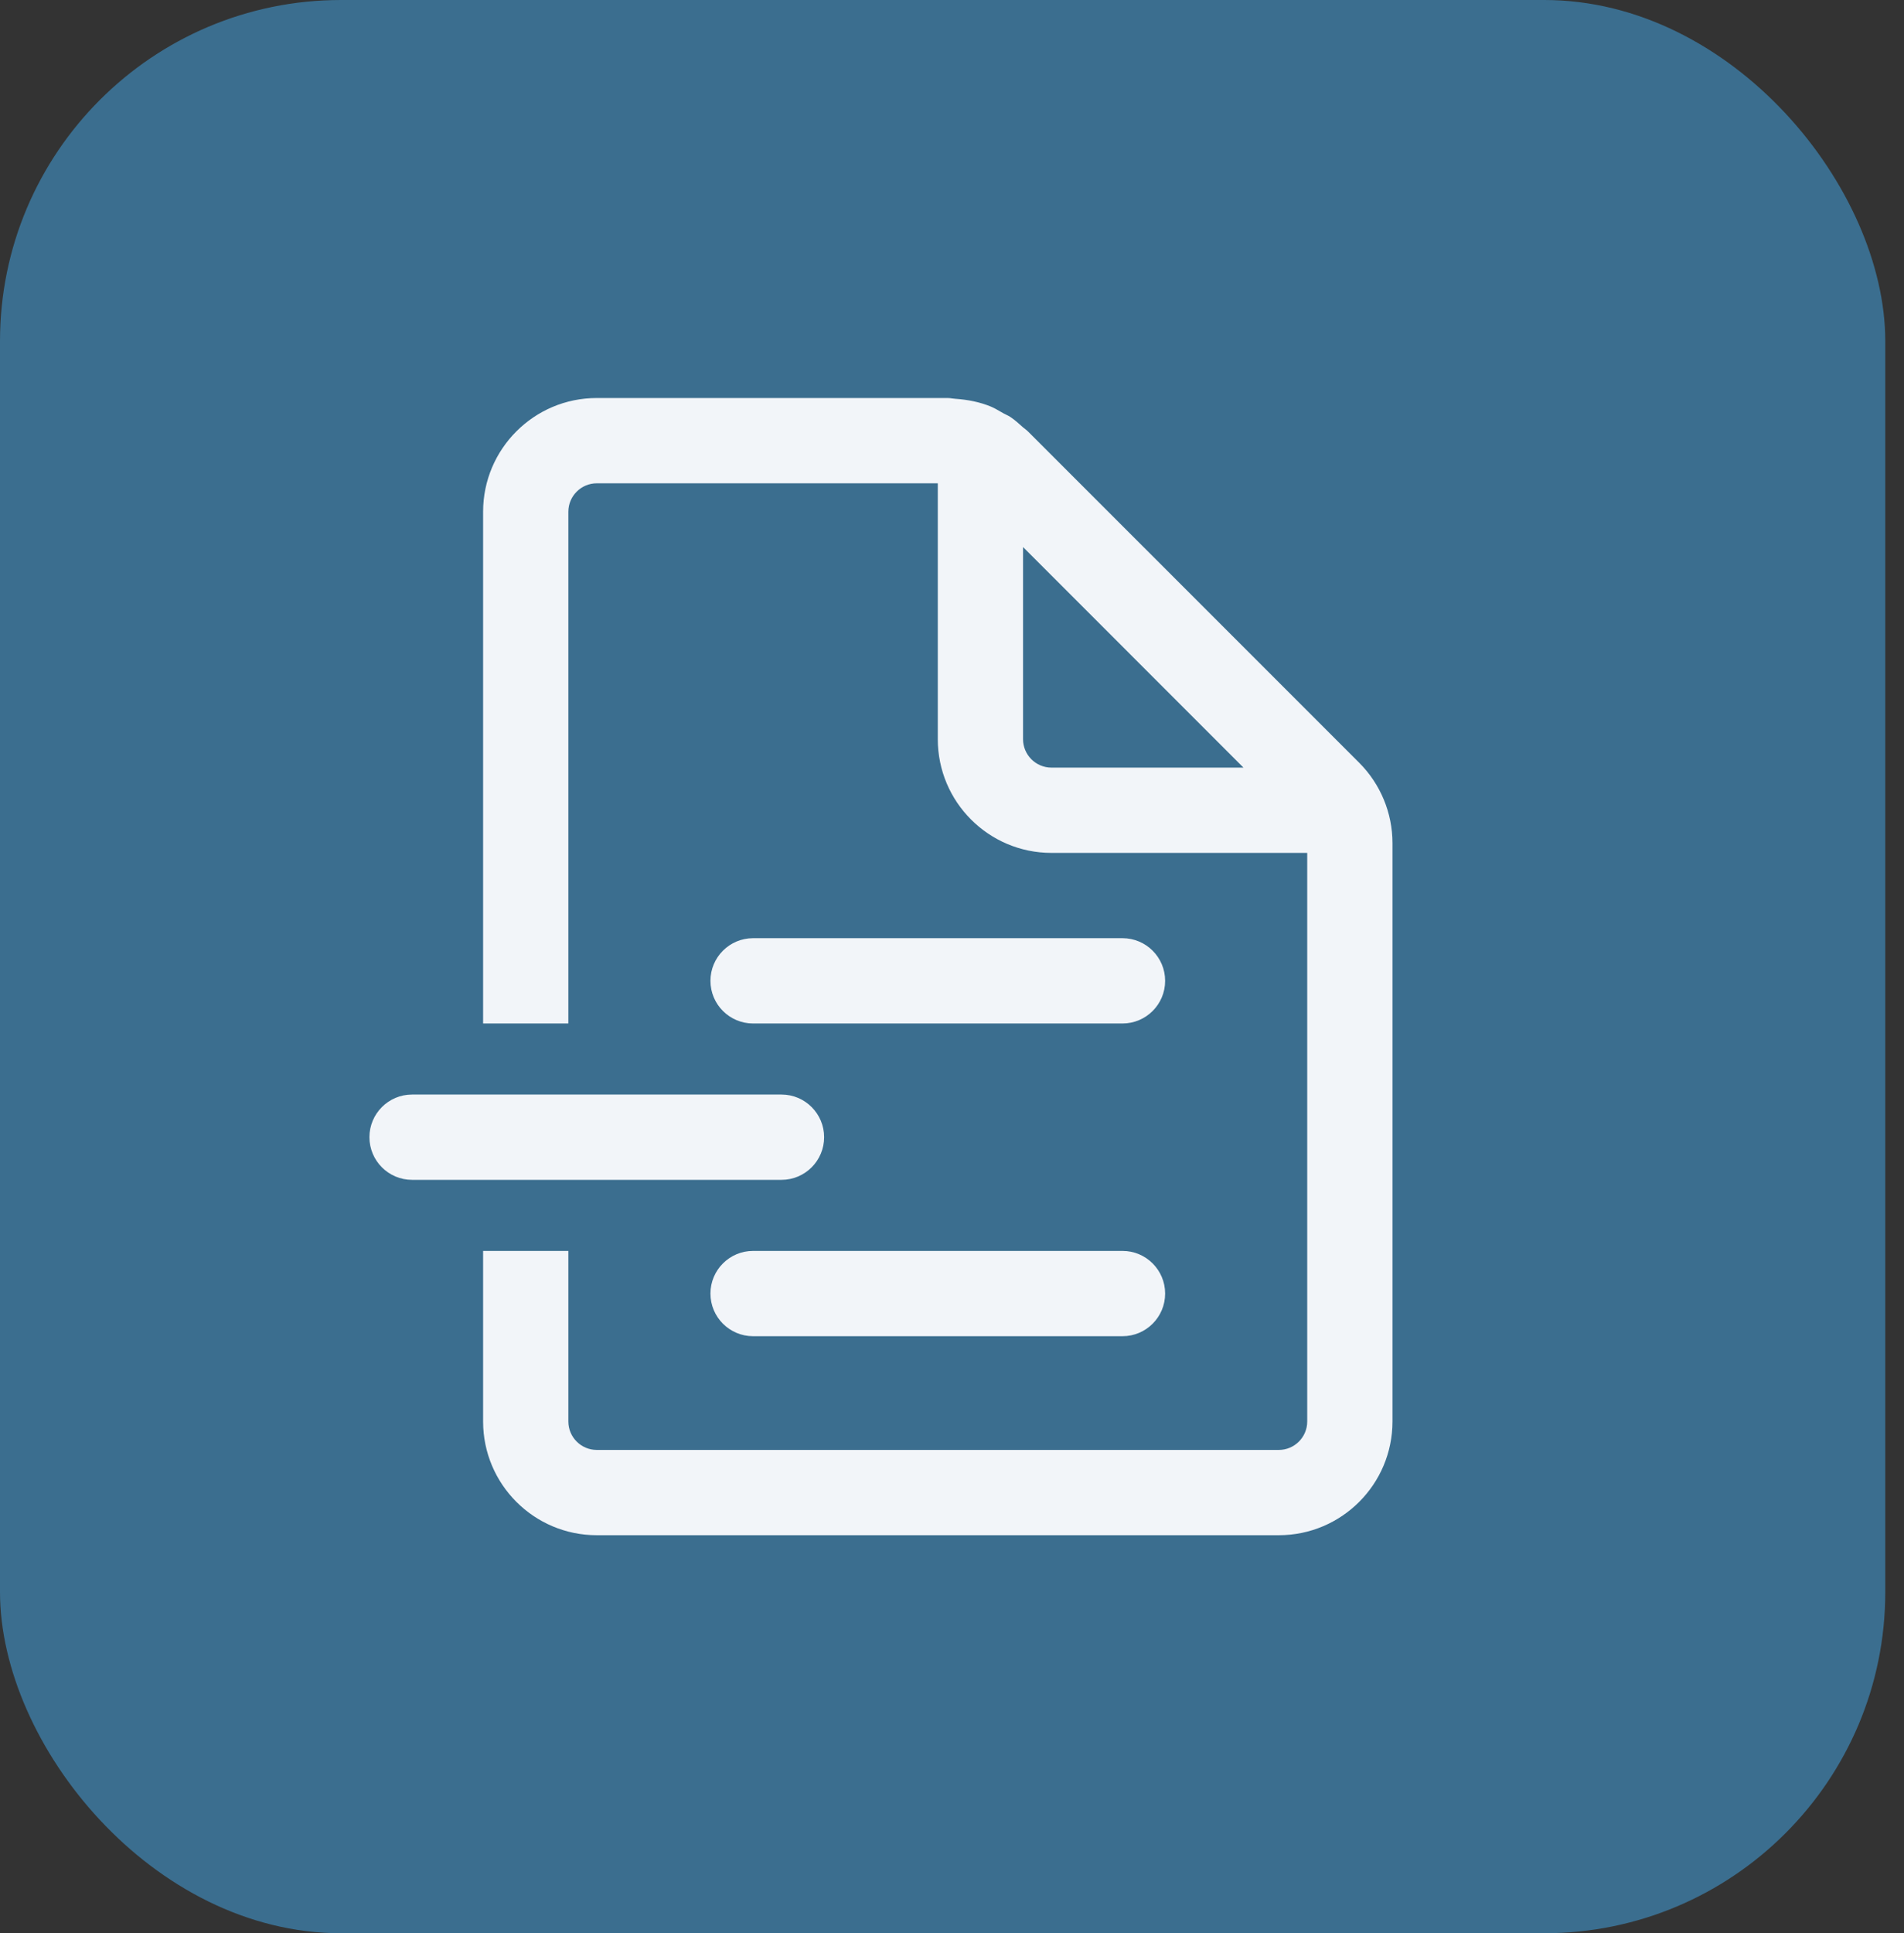
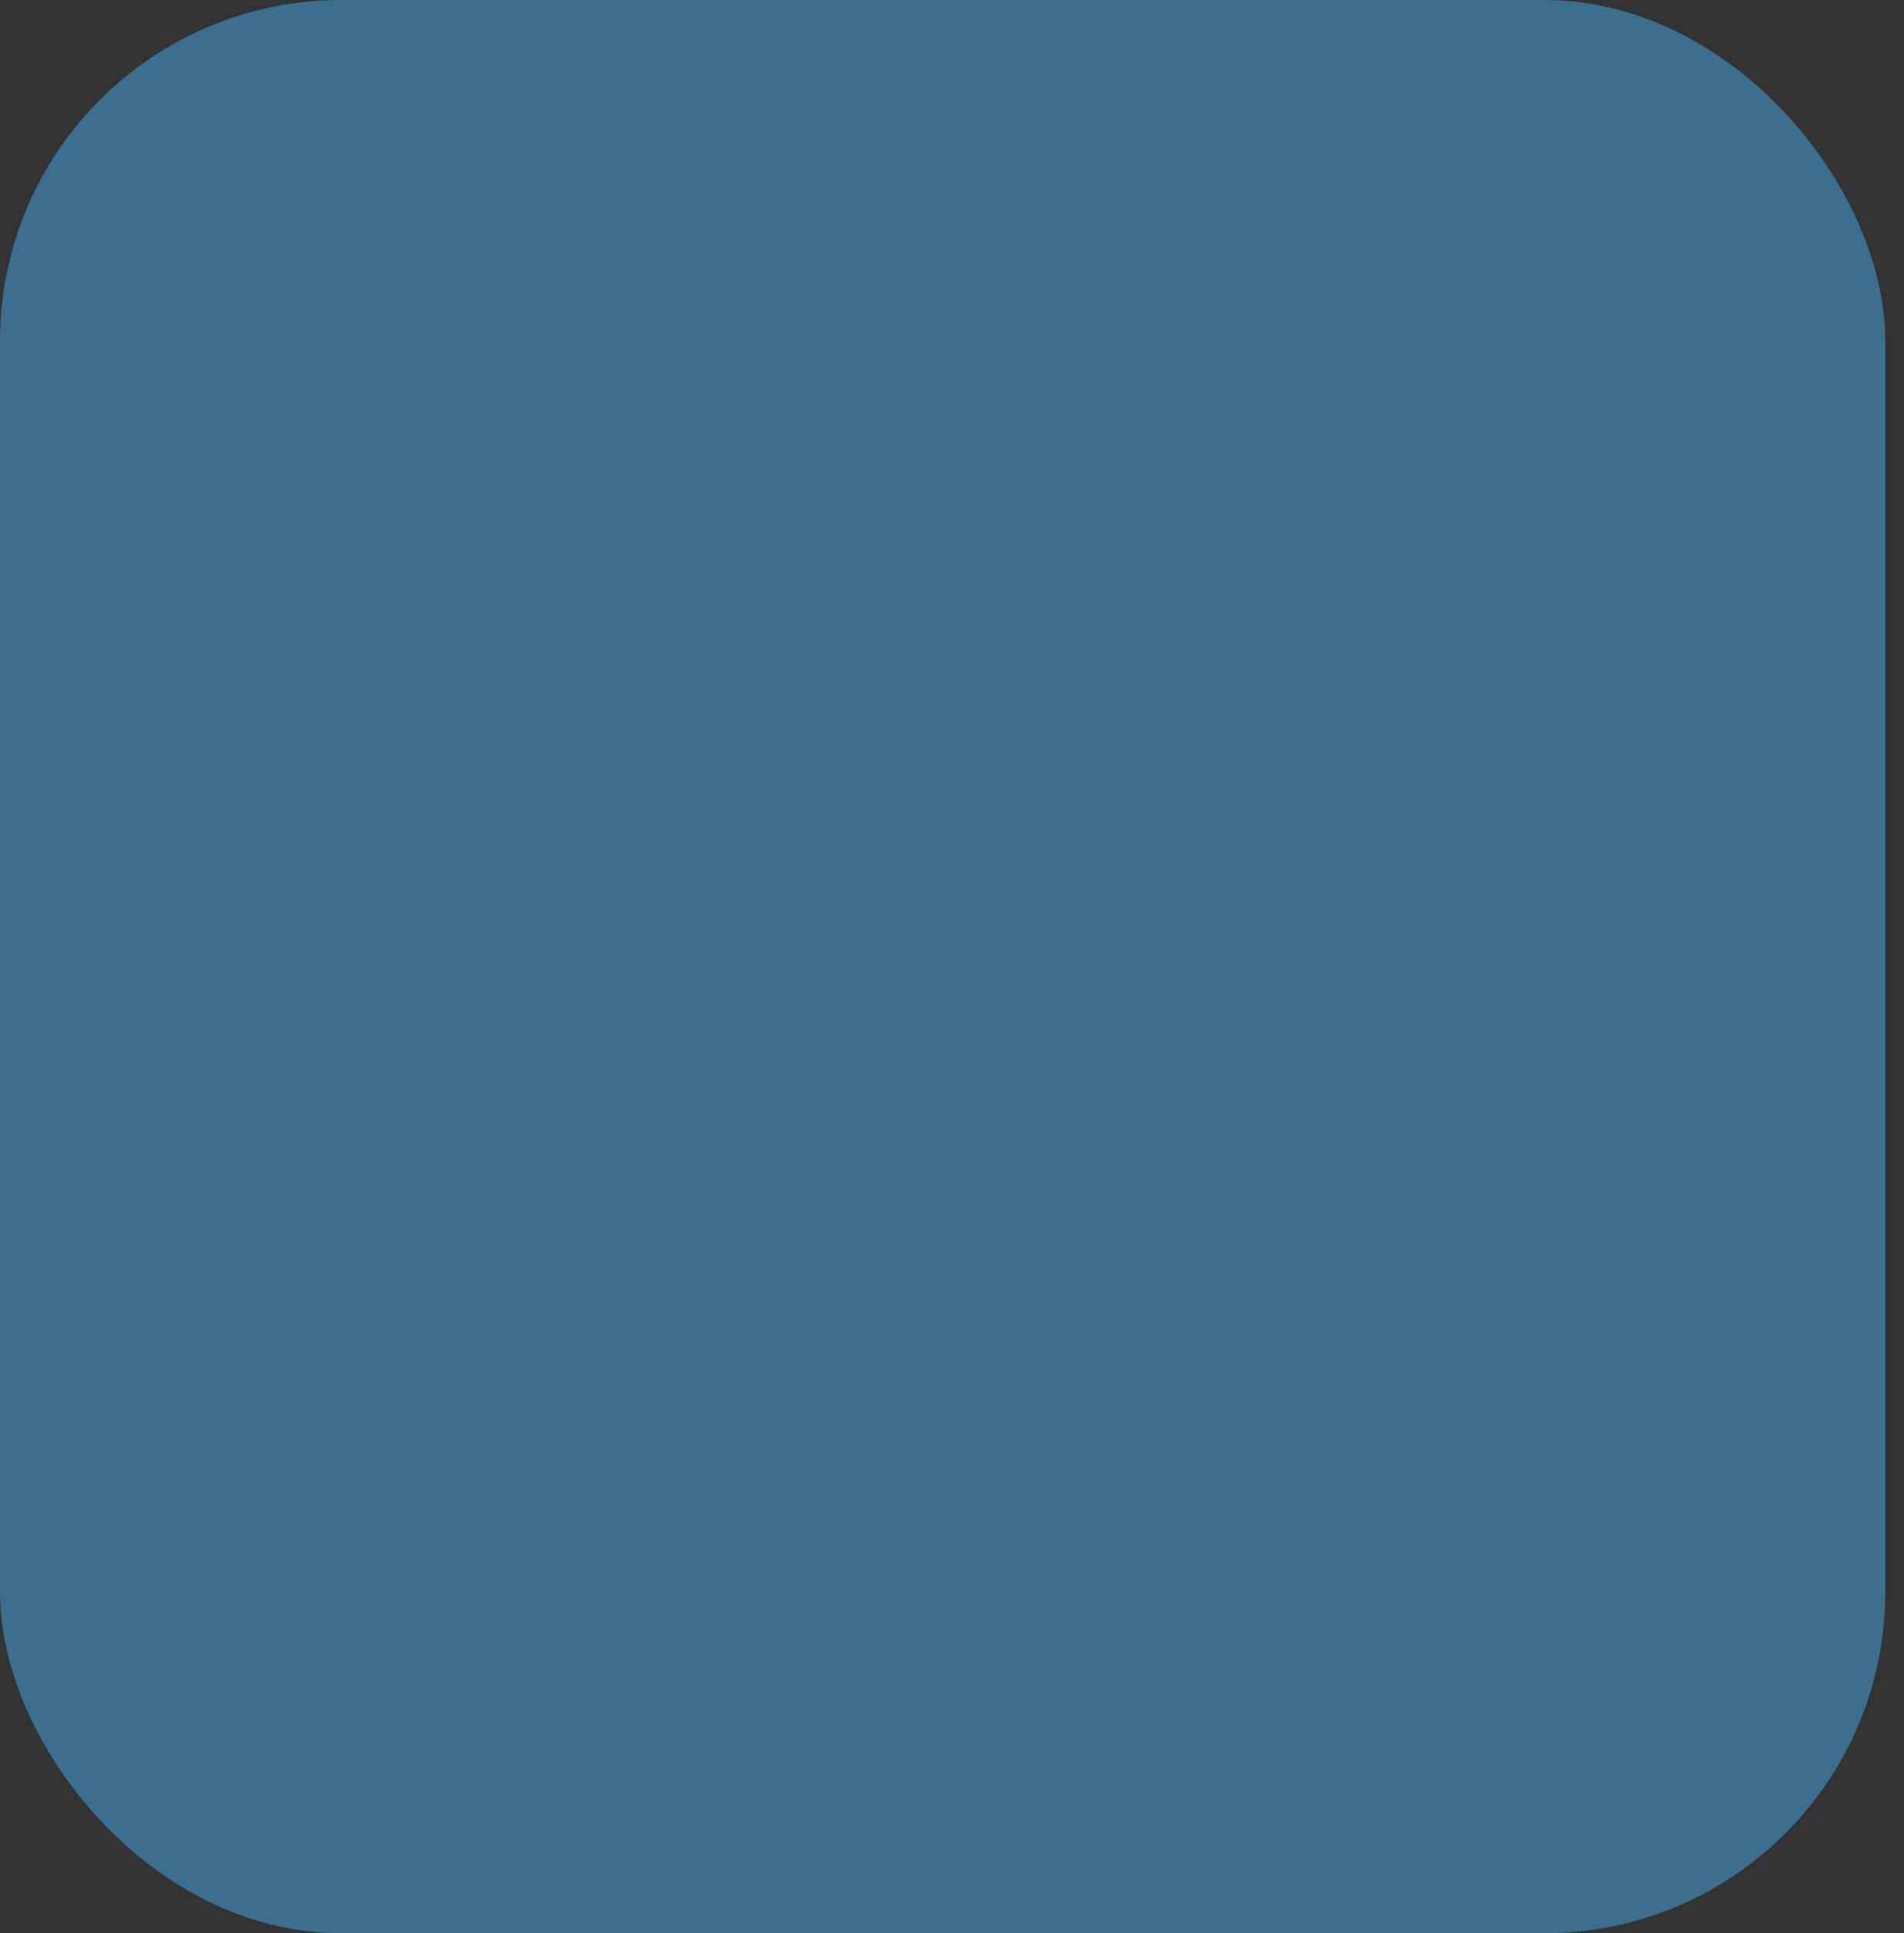
<svg xmlns="http://www.w3.org/2000/svg" width="67" height="68" viewBox="0 0 67 68" fill="none">
  <rect x="0" y="0" width="67" height="68" fill="#333333" stroke="none" />
  <rect width="66.341" height="68" rx="12" fill="#3B6E8F" />
-   <path d="M46 50C46 50.55 45.552 51 45 51H21C20.448 51 20 50.55 20 50V44H17V50C17 52.208 18.792 54 21 54H45C47.208 54 49 52.208 49 50V29.656C49 28.596 48.578 27.578 47.828 26.828L36.17 15.172C36.14 15.142 36.106 15.116 36.073 15.09C36.048 15.071 36.023 15.052 36 15.032C35.858 14.904 35.718 14.778 35.562 14.672C35.511 14.638 35.456 14.611 35.401 14.584C35.369 14.569 35.337 14.553 35.306 14.536C35.273 14.517 35.239 14.498 35.206 14.479C35.098 14.416 34.989 14.353 34.874 14.304C34.48 14.14 34.056 14.058 33.626 14.028C33.587 14.025 33.547 14.02 33.508 14.015C33.454 14.007 33.4 14 33.344 14H21C18.792 14 17 15.792 17 18V36H20V18C20 17.45 20.448 17 21 17H33V26C33 28.208 34.792 30 37 30H46V50ZM36 19.242L43.756 27H37C36.448 27 36 26.55 36 26V19.242ZM26.5 33C25.672 33 25 33.672 25 34.5C25 35.328 25.672 36 26.5 36H39.5C40.328 36 41 35.328 41 34.5C41 33.672 40.328 33 39.5 33H26.5ZM14.5 38.5C13.672 38.5 13 39.172 13 40C13 40.828 13.672 41.5 14.5 41.5H27.5C28.328 41.5 29 40.828 29 40C29 39.172 28.328 38.5 27.5 38.5H14.5ZM26.5 44C25.672 44 25 44.672 25 45.5C25 46.328 25.672 47 26.5 47H39.5C40.328 47 41 46.328 41 45.5C41 44.672 40.328 44 39.5 44H26.5Z" fill="#F2F5F9" />
</svg>